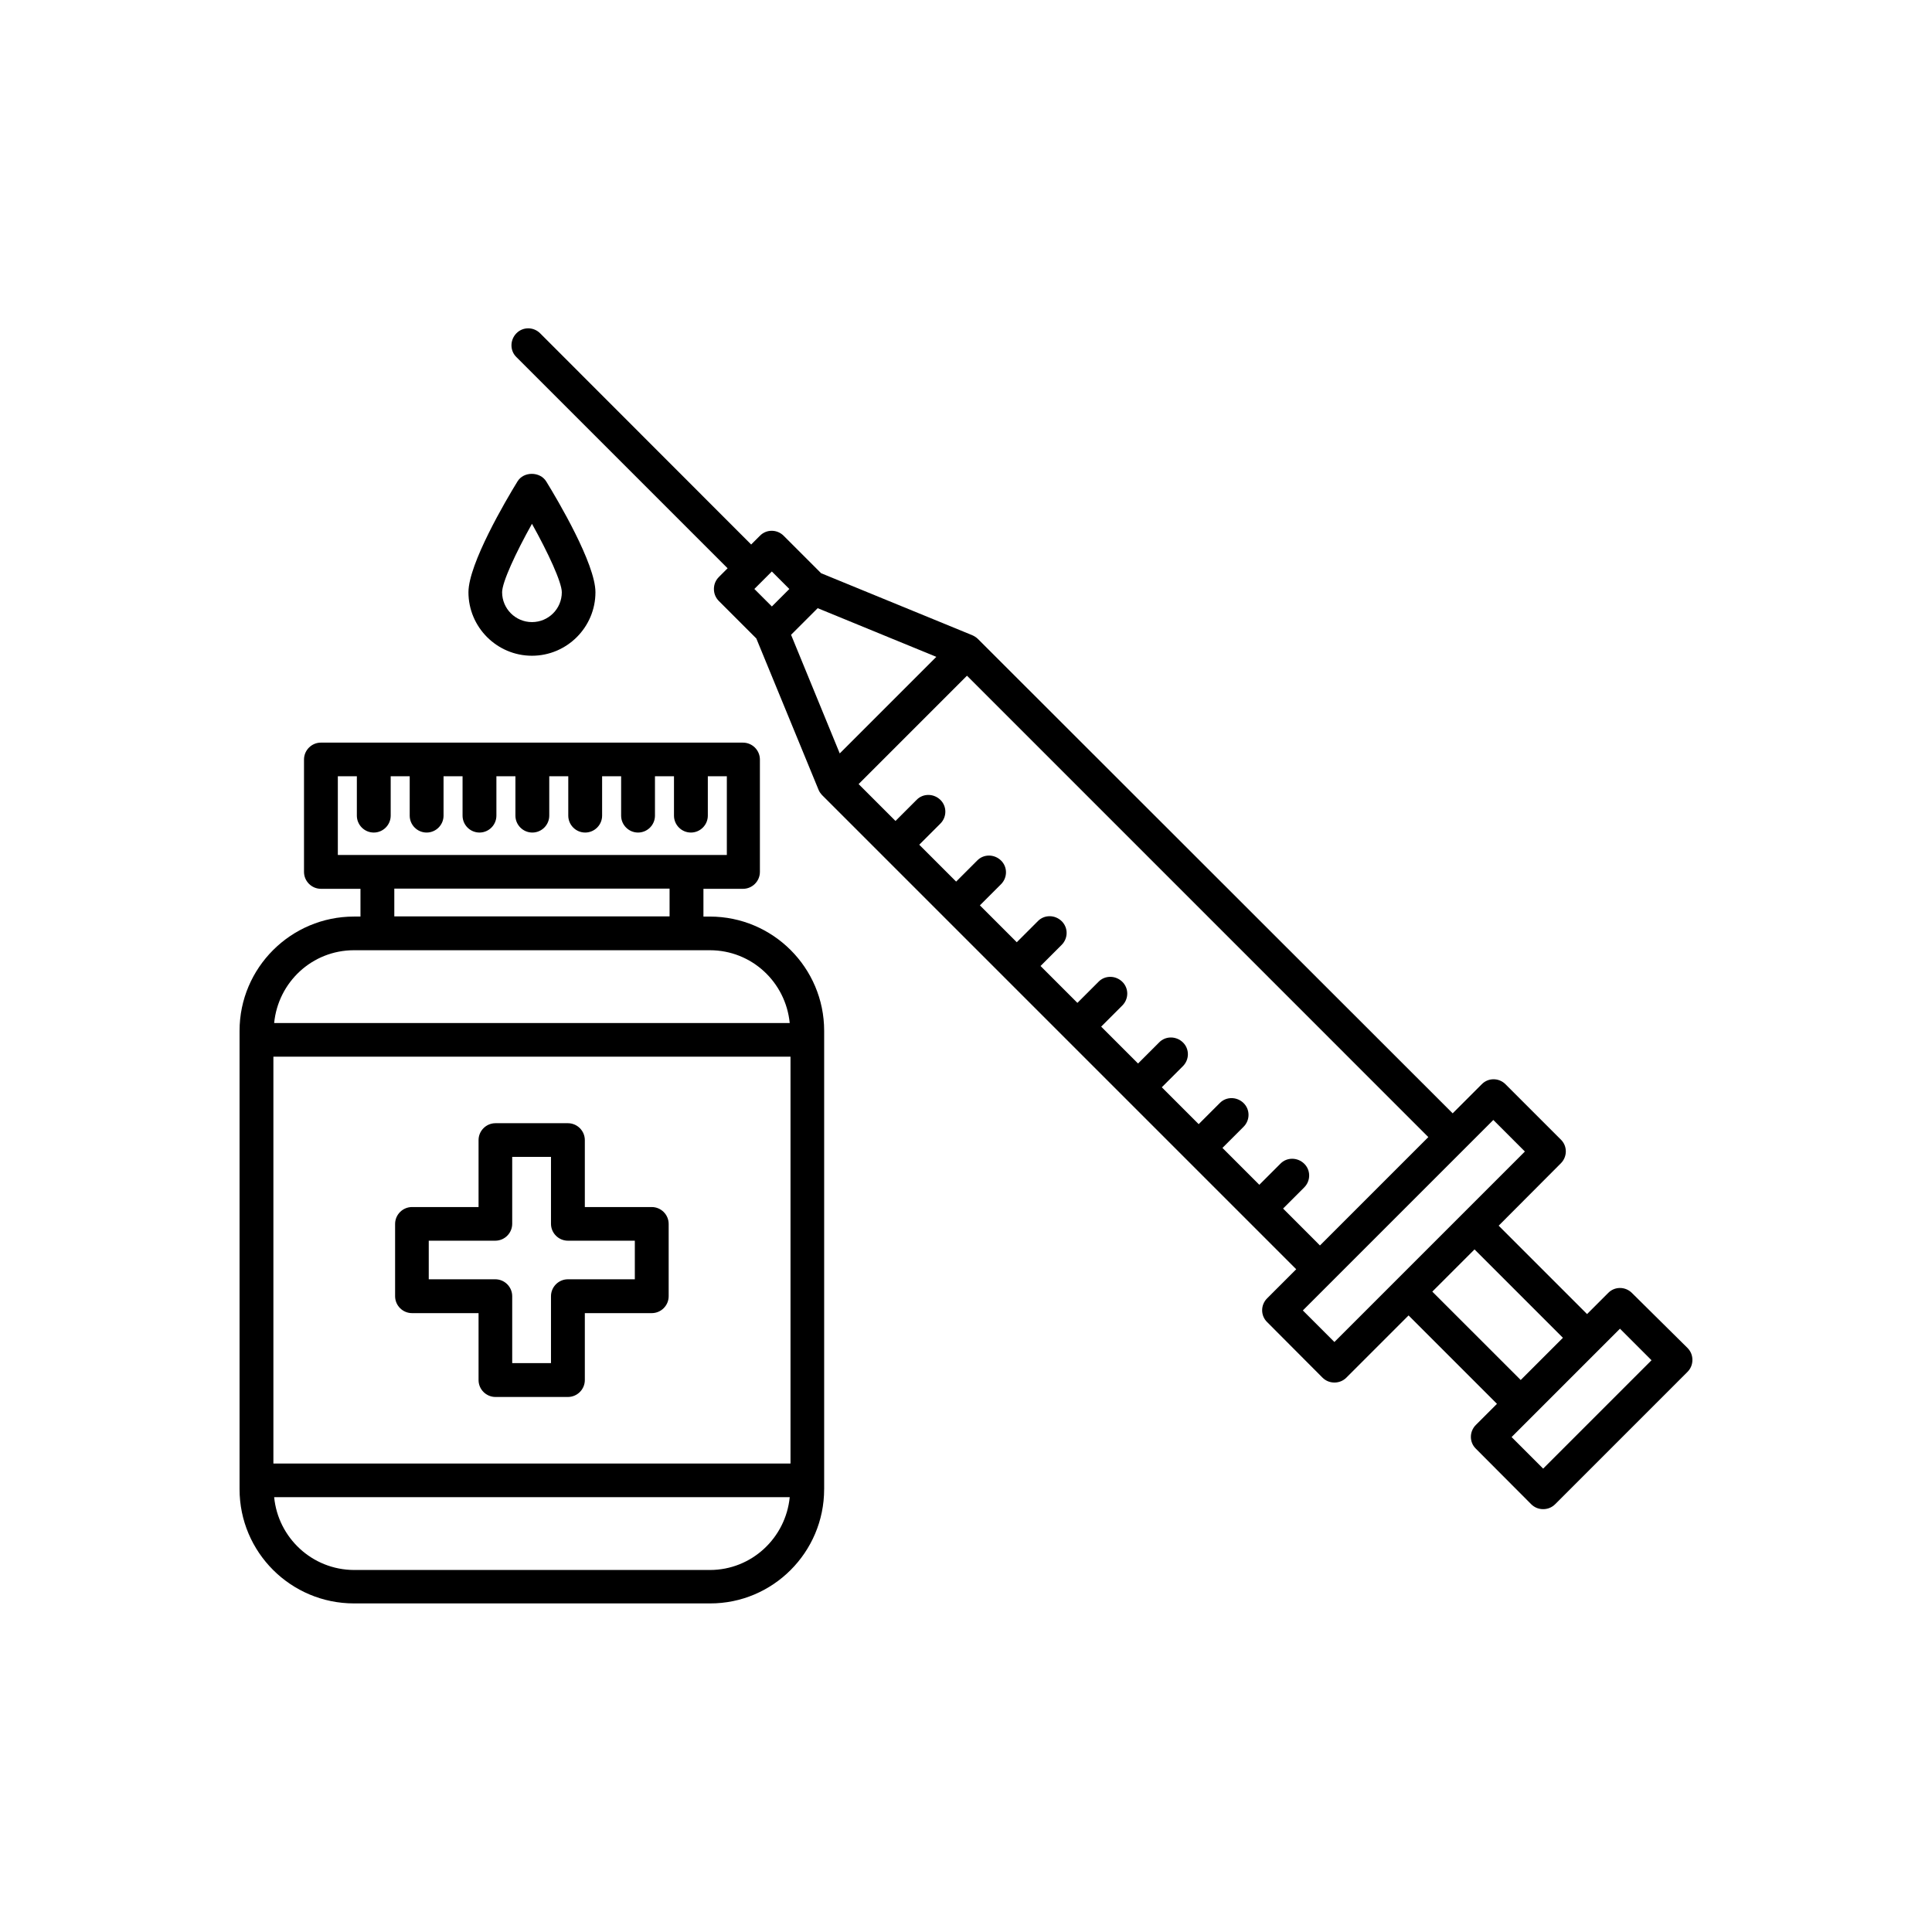
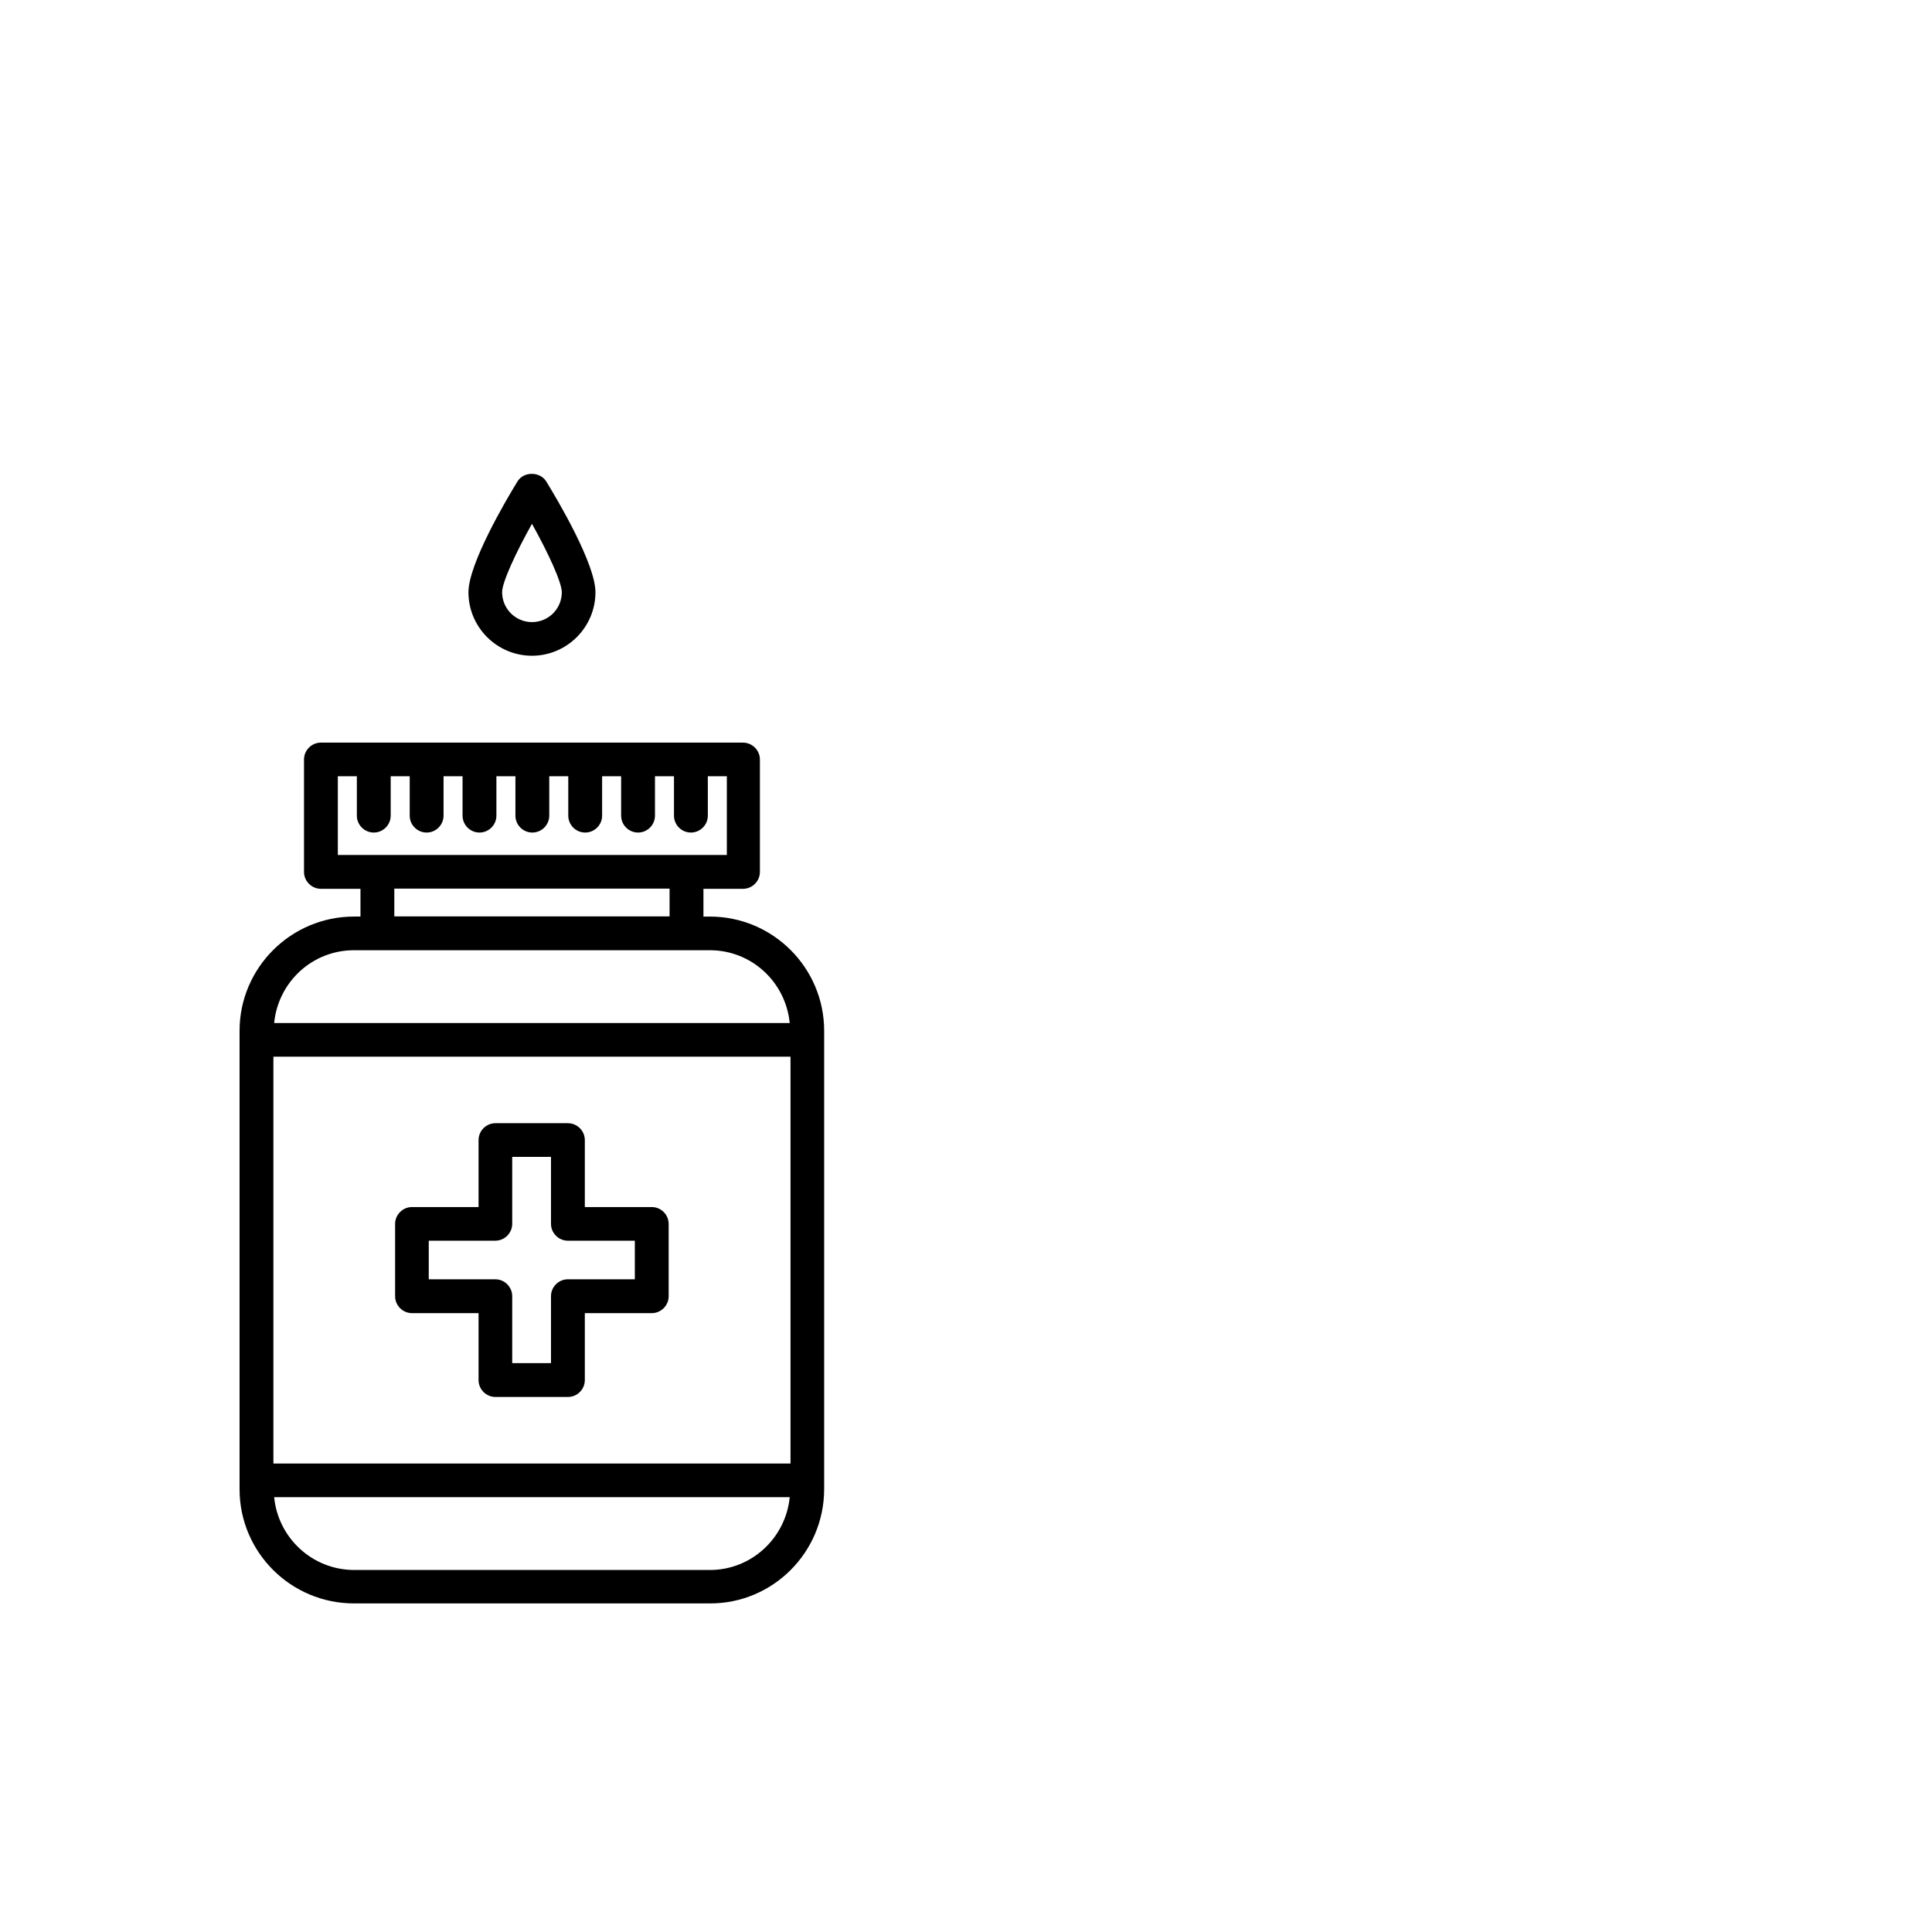
<svg xmlns="http://www.w3.org/2000/svg" fill="#000000" width="800px" height="800px" version="1.1" viewBox="144 144 512 512">
  <g>
    <path d="m362.41 538.65v-121.47c0-16.727-13.602-30.277-30.277-30.277h-1.715v-7.356h10.48c2.469 0 4.484-2.016 4.484-4.484v-29.773c0-2.469-2.016-4.484-4.484-4.484l-111.85-0.004c-2.469 0-4.484 2.016-4.484 4.484v29.773c0 2.469 2.016 4.484 4.484 4.484h10.48v7.356h-1.715c-16.727 0-30.328 13.602-30.328 30.277v121.47c0 16.727 13.602 30.277 30.328 30.277h94.312c16.68 0.055 30.281-13.547 30.281-30.273zm-128.88-168.07v-20.859h5.039v10.43c0 2.469 2.016 4.484 4.484 4.484s4.484-2.016 4.484-4.484v-10.43h5.039v10.43c0 2.469 2.016 4.484 4.484 4.484s4.484-2.016 4.484-4.484v-10.43h5.039v10.43c0 2.469 2.016 4.484 4.484 4.484s4.484-2.016 4.484-4.484v-10.43h5.039v10.43c0 2.469 2.016 4.484 4.484 4.484s4.484-2.016 4.484-4.484v-10.43h5.039v10.43c0 2.469 2.016 4.484 4.484 4.484s4.484-2.016 4.484-4.484v-10.43h5.039v10.43c0 2.469 2.016 4.484 4.484 4.484s4.484-2.016 4.484-4.484v-10.43h5.039v10.43c0 2.469 2.016 4.484 4.484 4.484s4.484-2.016 4.484-4.484v-10.43h5.039v20.859zm87.914 8.918v7.356h-72.949v-7.356zm-83.633 16.324h94.312c11.082 0 20.102 8.465 21.16 19.297h-136.63c1.055-10.832 10.074-19.297 21.156-19.297zm-21.359 28.215h137.04v107.82h-137.04zm0.203 116.73h136.63c-1.059 10.781-10.078 19.297-21.16 19.297h-94.316c-11.082-0.051-20.102-8.516-21.156-19.297z" />
    <path d="m316.72 463.88h-17.734v-17.734c0-2.469-2.016-4.484-4.484-4.484h-19.195c-2.469 0-4.484 2.016-4.484 4.484v17.734h-17.633c-2.469 0-4.484 2.016-4.484 4.484v19.145c0 2.469 2.016 4.484 4.484 4.484h17.633v17.734c0 2.469 2.016 4.484 4.484 4.484h19.195c2.469 0 4.484-2.016 4.484-4.484v-17.734h17.734c2.469 0 4.484-2.016 4.484-4.484v-19.145c0-2.469-2.016-4.484-4.484-4.484zm-4.484 19.145h-17.734c-2.469 0-4.484 2.016-4.484 4.484v17.734h-10.277v-17.734c0-2.469-2.016-4.484-4.484-4.484h-17.633v-10.227h17.633c2.469 0 4.484-2.016 4.484-4.484v-17.734h10.277v17.734c0 2.469 2.016 4.484 4.484 4.484h17.734z" />
-     <path d="m576.48 486.65c-1.762-1.762-4.586-1.762-6.297 0l-5.594 5.594-23.426-23.426 16.473-16.523c1.762-1.762 1.762-4.586 0-6.297l-14.66-14.66c-1.762-1.762-4.586-1.762-6.297 0l-7.707 7.707-125.8-125.7c-0.453-0.453-0.957-0.754-1.512-1.008l-40.055-16.426-9.926-9.926c-1.762-1.762-4.586-1.762-6.297 0l-2.316 2.316-55.922-55.969c-1.762-1.762-4.586-1.762-6.297 0-1.715 1.762-1.762 4.586 0 6.297l55.973 55.973-2.316 2.316c-0.855 0.855-1.309 1.965-1.309 3.176s0.453 2.316 1.309 3.176l9.926 9.926 16.473 40.055c0.203 0.555 0.555 1.008 0.957 1.461l125.65 125.65-7.707 7.707c-1.762 1.762-1.762 4.586 0 6.297l14.66 14.711c0.855 0.855 1.965 1.309 3.176 1.309s2.316-0.453 3.176-1.309l16.473-16.473 23.426 23.426-5.594 5.594c-1.762 1.762-1.762 4.586 0 6.297l14.66 14.711c0.855 0.855 1.965 1.309 3.176 1.309 1.211 0 2.316-0.453 3.176-1.309l35.066-35.066c0.855-0.855 1.309-1.965 1.309-3.176s-0.453-2.316-1.309-3.176zm-227.93-181.93-4.637-4.637 4.633-4.633 4.637 4.637zm5.09 7.508 7.055-7.055 31.438 12.898-25.594 25.594zm130.39 152.05 5.594-5.594c1.762-1.762 1.762-4.586 0-6.297-1.762-1.715-4.586-1.762-6.297 0l-5.594 5.594-9.773-9.773 5.594-5.594c1.762-1.762 1.762-4.586 0-6.297-1.762-1.715-4.586-1.762-6.297 0l-5.594 5.594-9.773-9.773 5.594-5.594c1.762-1.762 1.762-4.586 0-6.297-1.762-1.715-4.586-1.762-6.297 0l-5.594 5.594-9.773-9.773 5.594-5.594c1.762-1.762 1.762-4.586 0-6.297-1.762-1.715-4.586-1.762-6.297 0l-5.594 5.594-9.773-9.773 5.594-5.594c1.762-1.762 1.762-4.586 0-6.297-1.762-1.715-4.586-1.762-6.297 0l-5.594 5.594-9.773-9.773 5.594-5.594c1.762-1.762 1.762-4.586 0-6.297-1.762-1.715-4.586-1.762-6.297 0l-5.594 5.594-9.773-9.773 5.594-5.594c1.762-1.762 1.762-4.586 0-6.297-1.762-1.715-4.586-1.762-6.297 0l-5.594 5.594-9.773-9.773 28.719-28.719 122.26 122.27-28.719 28.719zm13.602 35.367-8.363-8.363 50.48-50.48 8.363 8.363zm25.945-13.352 11.188-11.188 23.426 23.426-11.184 11.184zm29.375 46.906-8.363-8.363 28.719-28.719 8.363 8.363z" />
    <path d="m301.8 300.95c0-7.508-9.977-24.383-13.047-29.371-1.664-2.672-5.996-2.672-7.609 0-3.074 4.988-13 21.867-13 29.371 0 9.27 7.559 16.828 16.828 16.828 9.273 0 16.828-7.559 16.828-16.828zm-24.734 0c0-2.672 3.629-10.48 7.91-18.137 4.281 7.656 7.91 15.516 7.91 18.137 0 4.383-3.527 7.91-7.91 7.91-4.387 0-7.91-3.578-7.91-7.91z" />
  </g>
</svg>